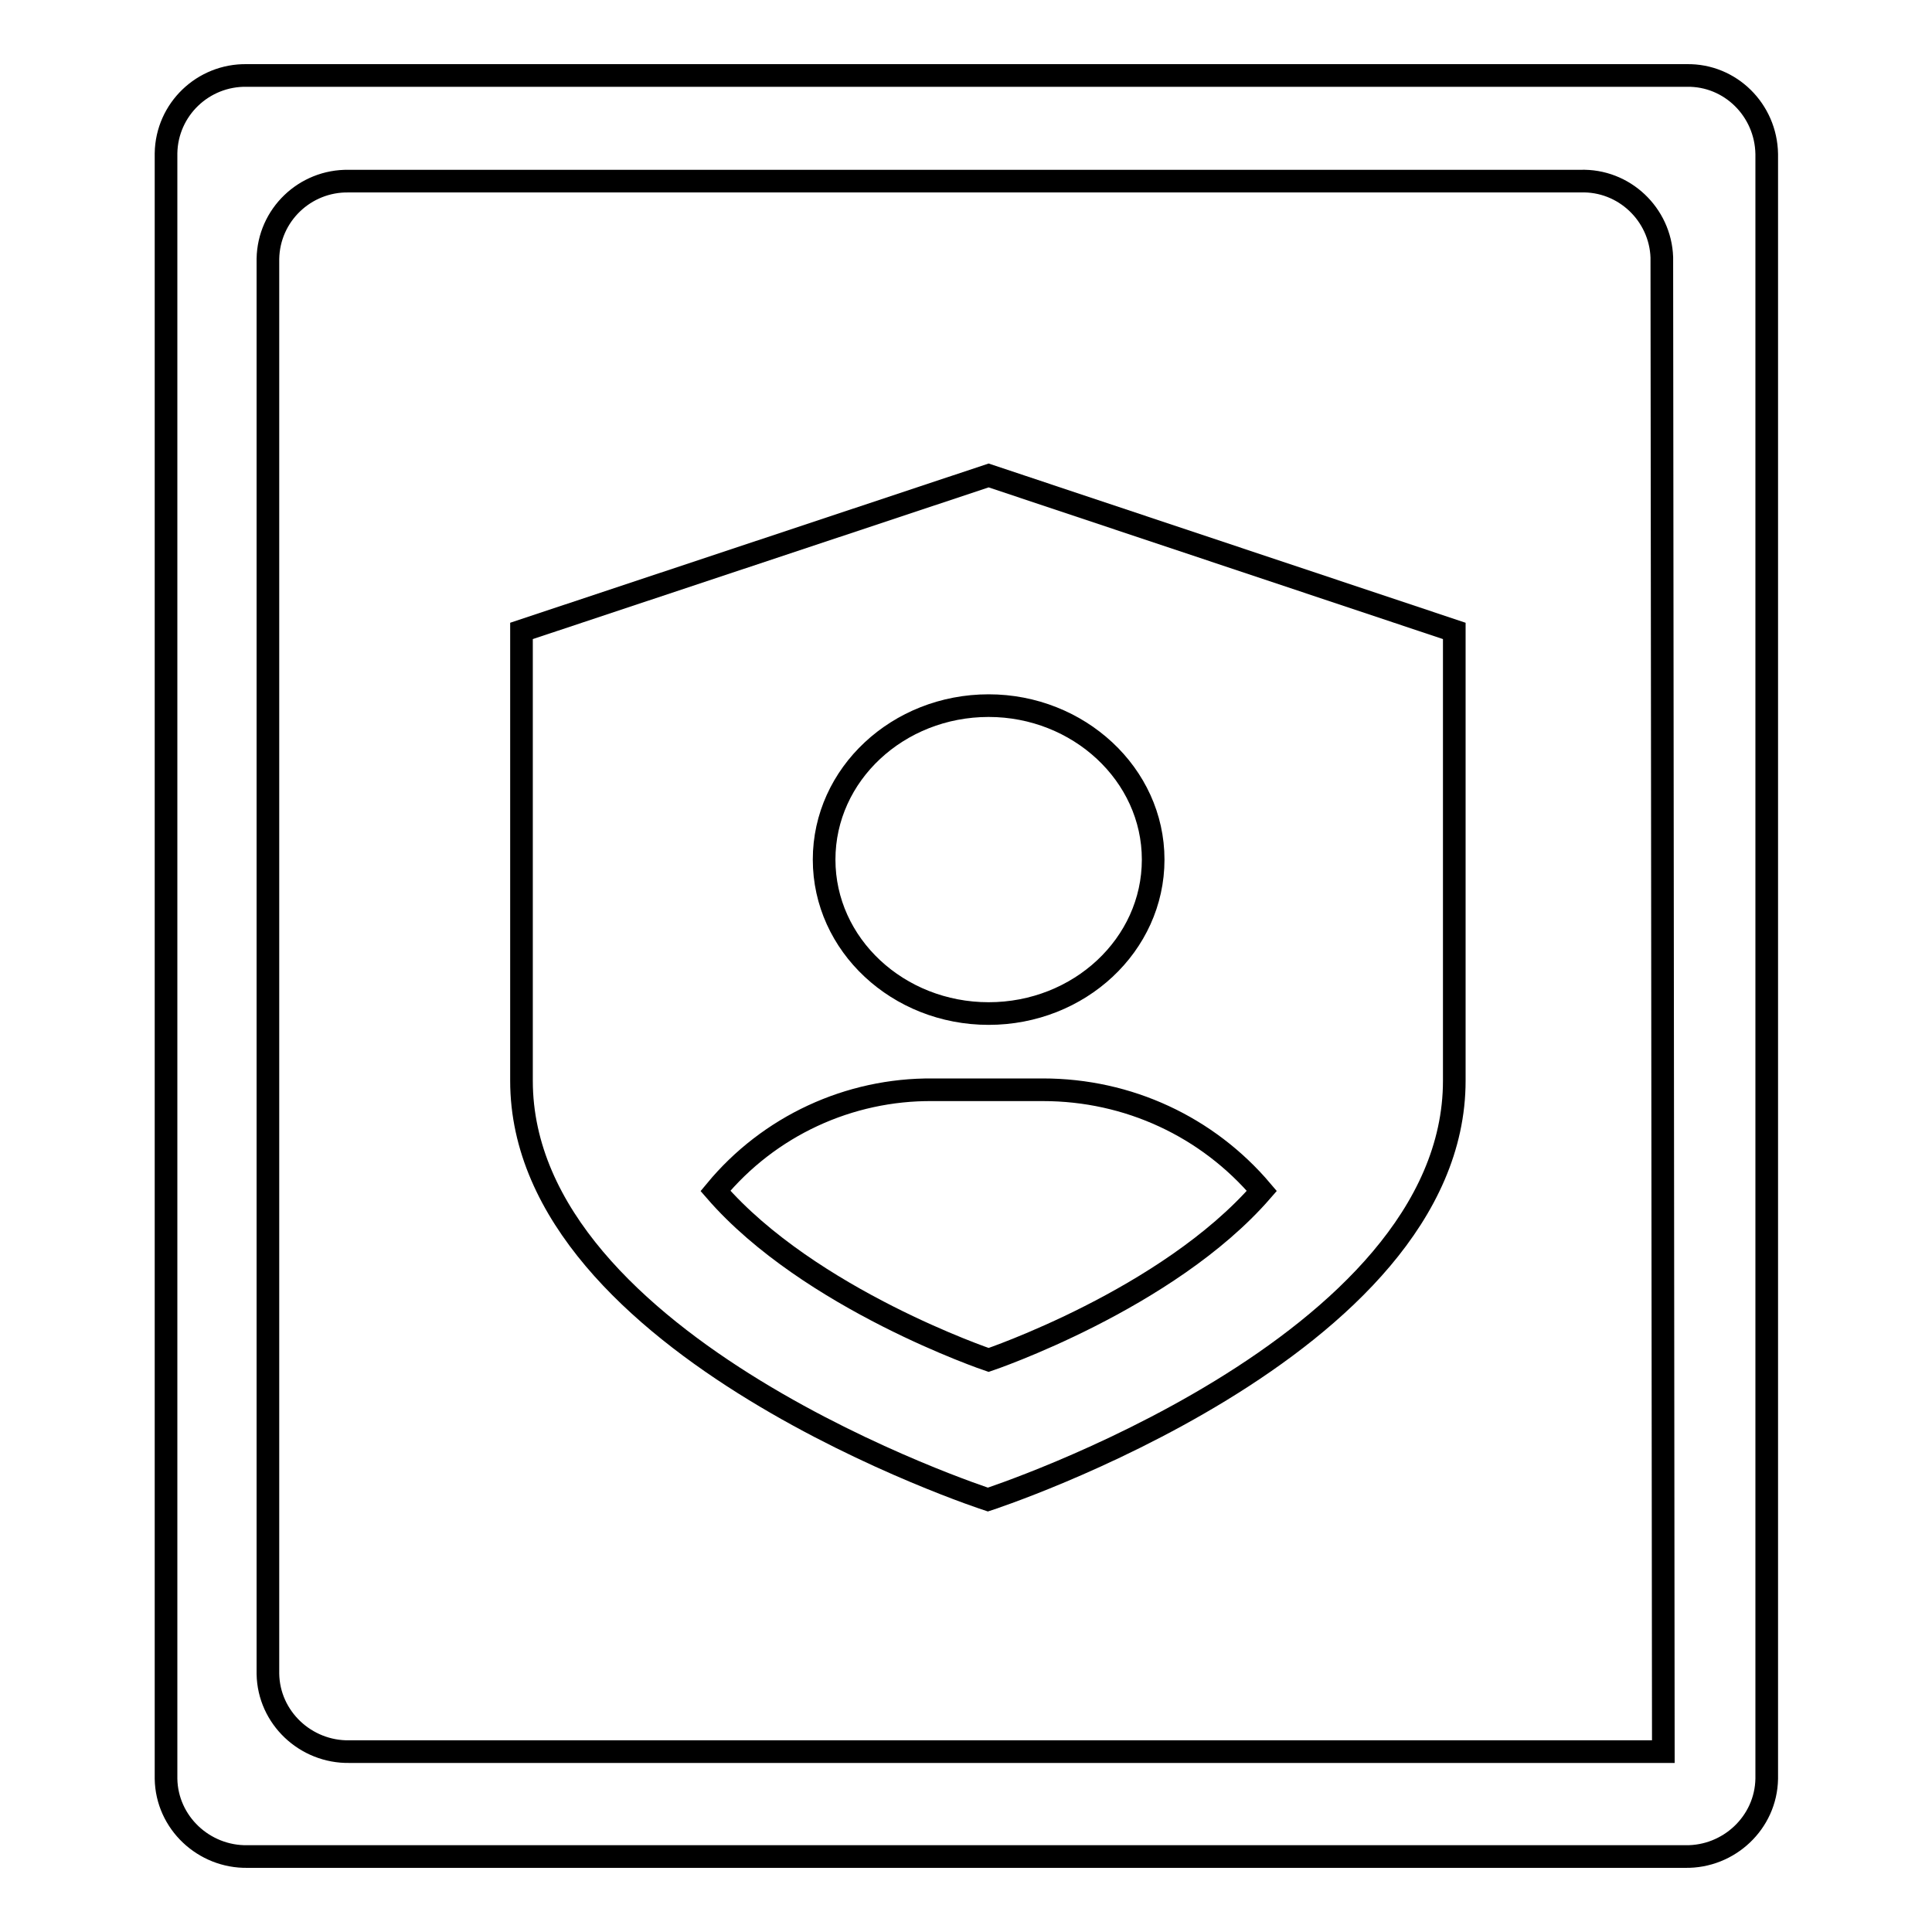
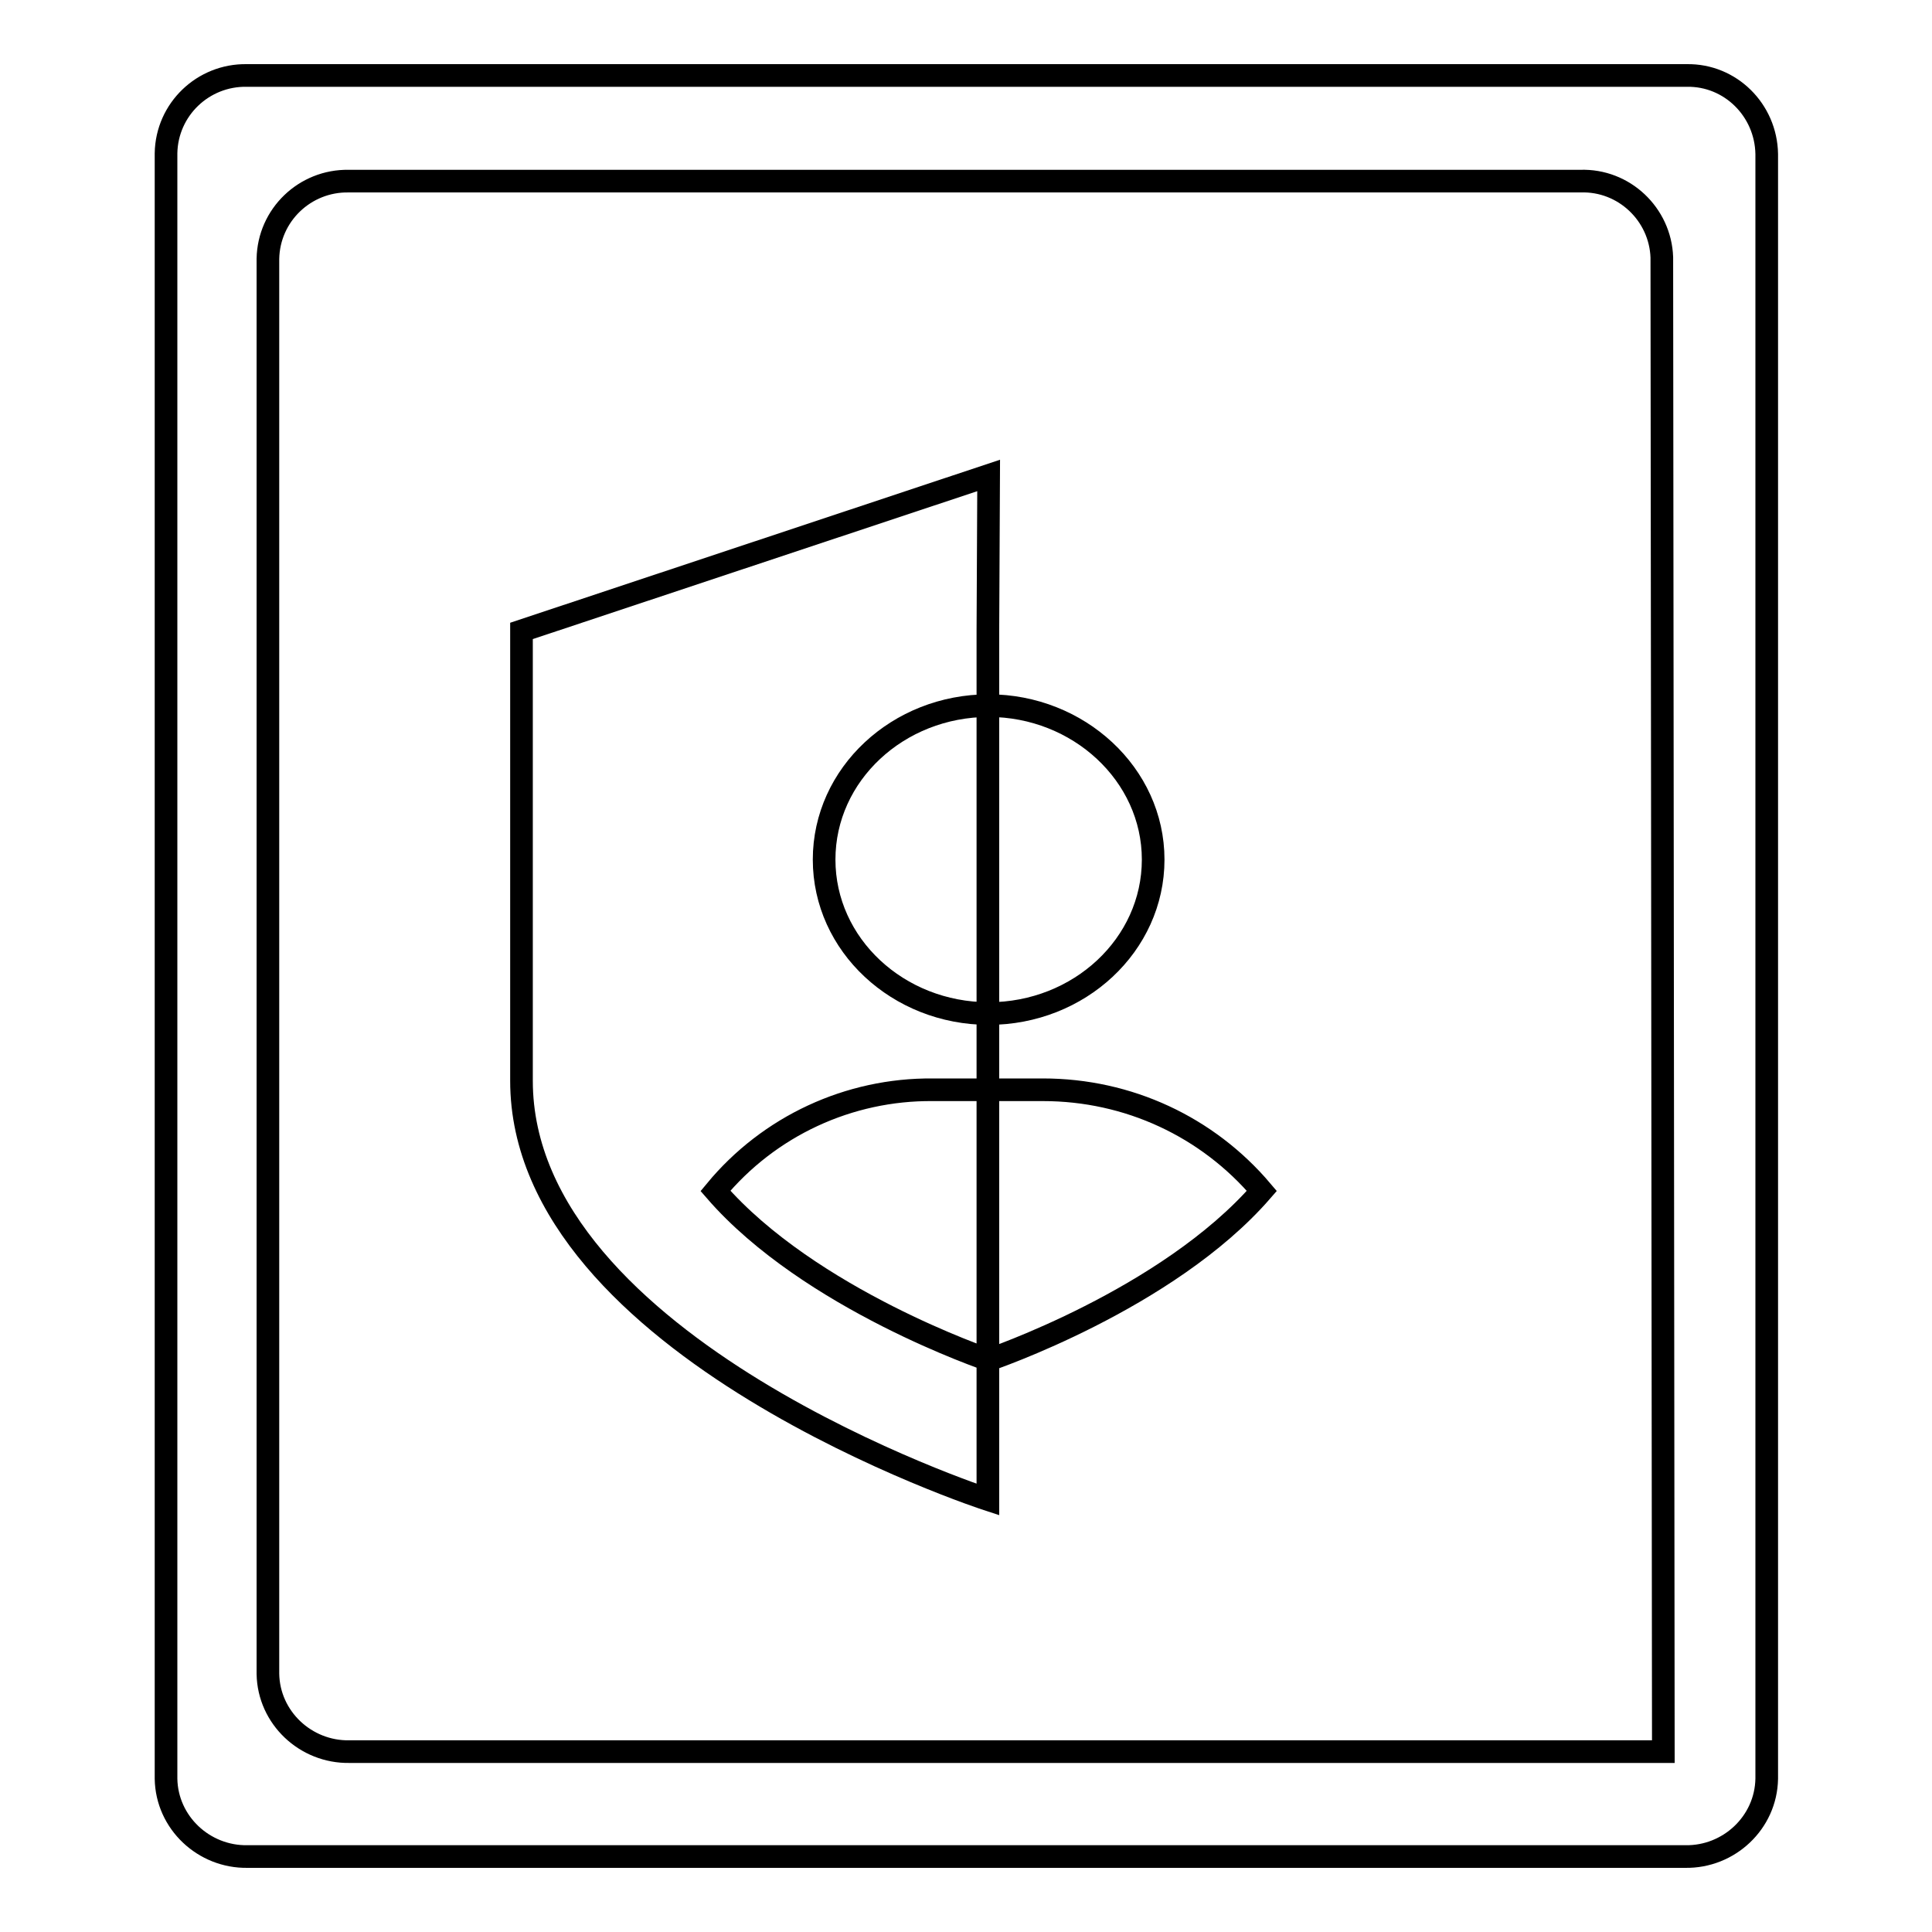
<svg xmlns="http://www.w3.org/2000/svg" version="1.1" x="0px" y="0px" viewBox="0 0 256 256" enable-background="new 0 0 256 256" xml:space="preserve">
  <g>
-     <path stroke-width="3" fill-opacity="0" stroke="#000000" d="M69.1,83.6v59.6c0,35.4,61.8,55.5,61.8,55.5s61.8-20.1,61.8-55.5V83.6L131,63L69.1,83.6z M167.2,157.8 c-12.5,14.4-36.2,22.4-36.2,22.4s-23.7-8-36.2-22.4c7.1-8.6,17.7-13.5,28.8-13.4h14.6C149.5,144.4,160,149.3,167.2,157.8z  M152.8,113.9c0,11.3-9.8,20.4-21.8,20.4c-12,0-21.8-9.1-21.8-20.4c0-11.3,9.8-20.4,21.8-20.4C142.9,93.5,152.8,102.6,152.8,113.9z  M223.2,10H32.7C26.9,9.9,22.1,14.5,22,20.3c0,0,0,0,0,0.1v215.3c0.1,5.8,5,10.4,10.8,10.3h190.5c5.8,0.1,10.7-4.5,10.8-10.3V20.4 c-0.1-5.8-4.8-10.5-10.6-10.4C223.4,10,223.3,10,223.2,10z M46.3,232.1c-5.8,0.1-10.7-4.5-10.8-10.3V34.3 c0.1-5.8,4.9-10.4,10.7-10.3c0,0,0.1,0,0.1,0h163.1c5.8-0.2,10.6,4.4,10.8,10.1c0,0.1,0,0.1,0,0.2l0.2,197.8H46.3z" />
+     <path stroke-width="3" fill-opacity="0" stroke="#000000" d="M69.1,83.6v59.6c0,35.4,61.8,55.5,61.8,55.5V83.6L131,63L69.1,83.6z M167.2,157.8 c-12.5,14.4-36.2,22.4-36.2,22.4s-23.7-8-36.2-22.4c7.1-8.6,17.7-13.5,28.8-13.4h14.6C149.5,144.4,160,149.3,167.2,157.8z  M152.8,113.9c0,11.3-9.8,20.4-21.8,20.4c-12,0-21.8-9.1-21.8-20.4c0-11.3,9.8-20.4,21.8-20.4C142.9,93.5,152.8,102.6,152.8,113.9z  M223.2,10H32.7C26.9,9.9,22.1,14.5,22,20.3c0,0,0,0,0,0.1v215.3c0.1,5.8,5,10.4,10.8,10.3h190.5c5.8,0.1,10.7-4.5,10.8-10.3V20.4 c-0.1-5.8-4.8-10.5-10.6-10.4C223.4,10,223.3,10,223.2,10z M46.3,232.1c-5.8,0.1-10.7-4.5-10.8-10.3V34.3 c0.1-5.8,4.9-10.4,10.7-10.3c0,0,0.1,0,0.1,0h163.1c5.8-0.2,10.6,4.4,10.8,10.1c0,0.1,0,0.1,0,0.2l0.2,197.8H46.3z" />
  </g>
</svg>